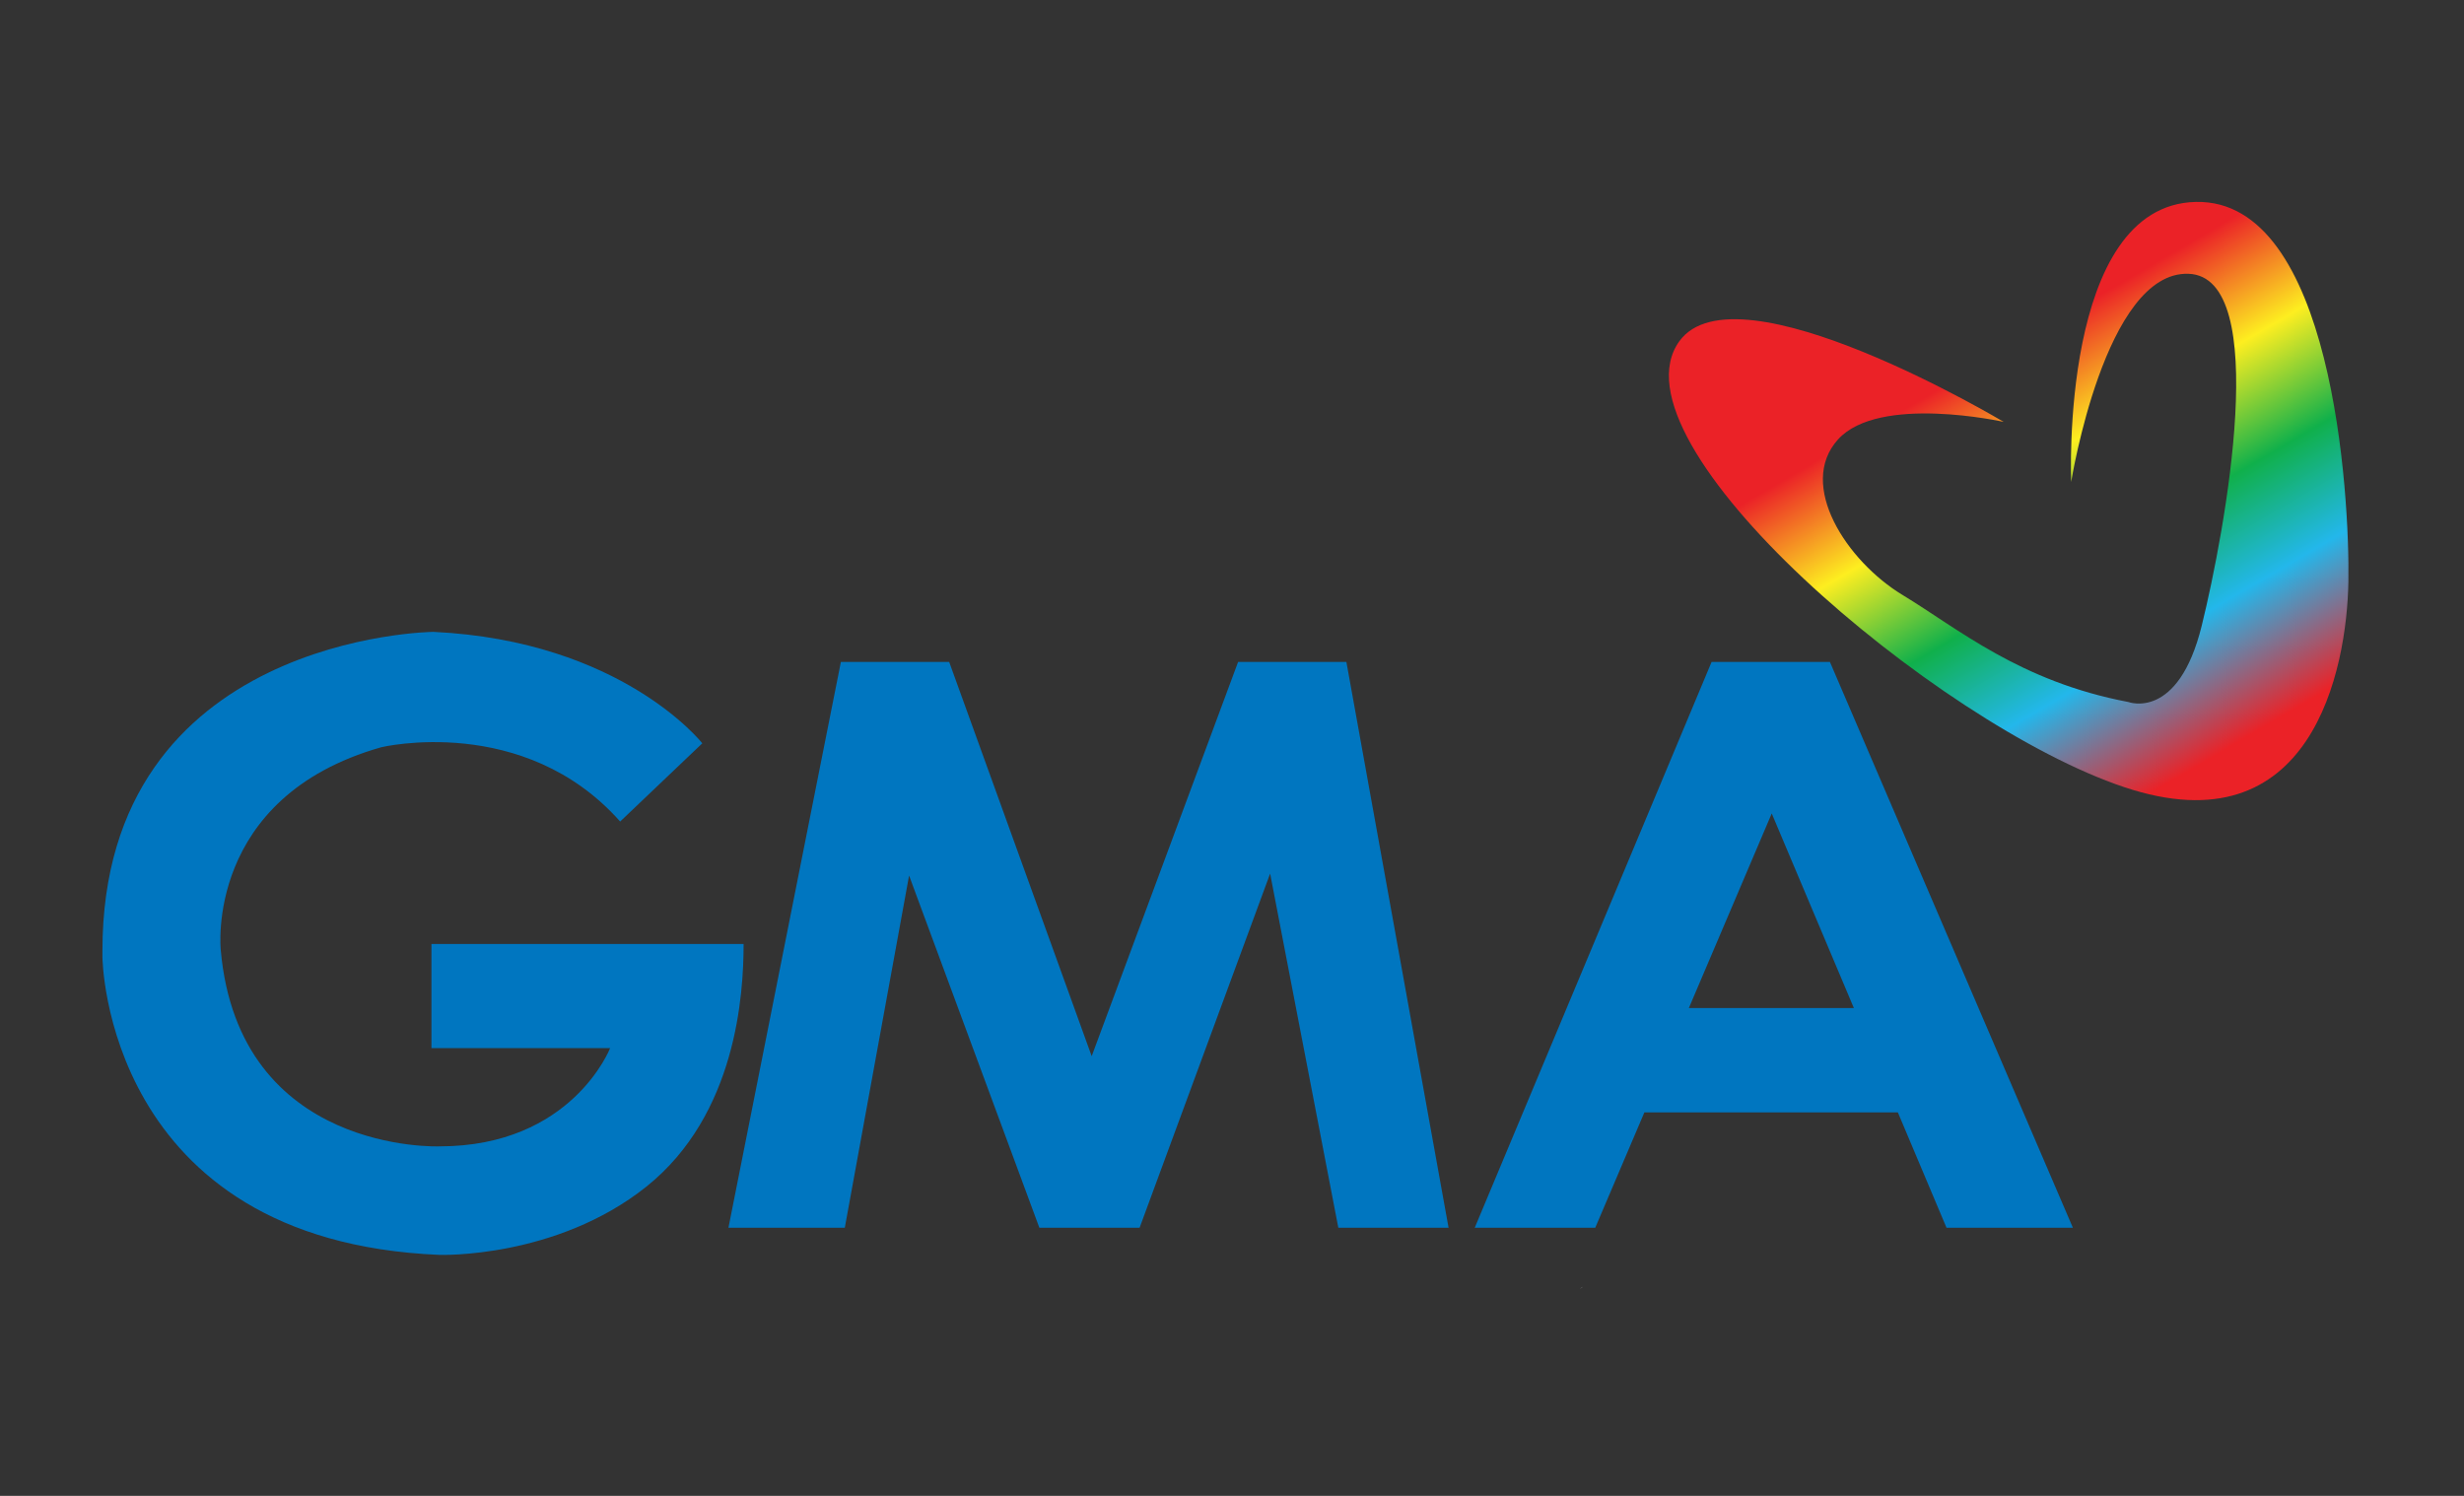
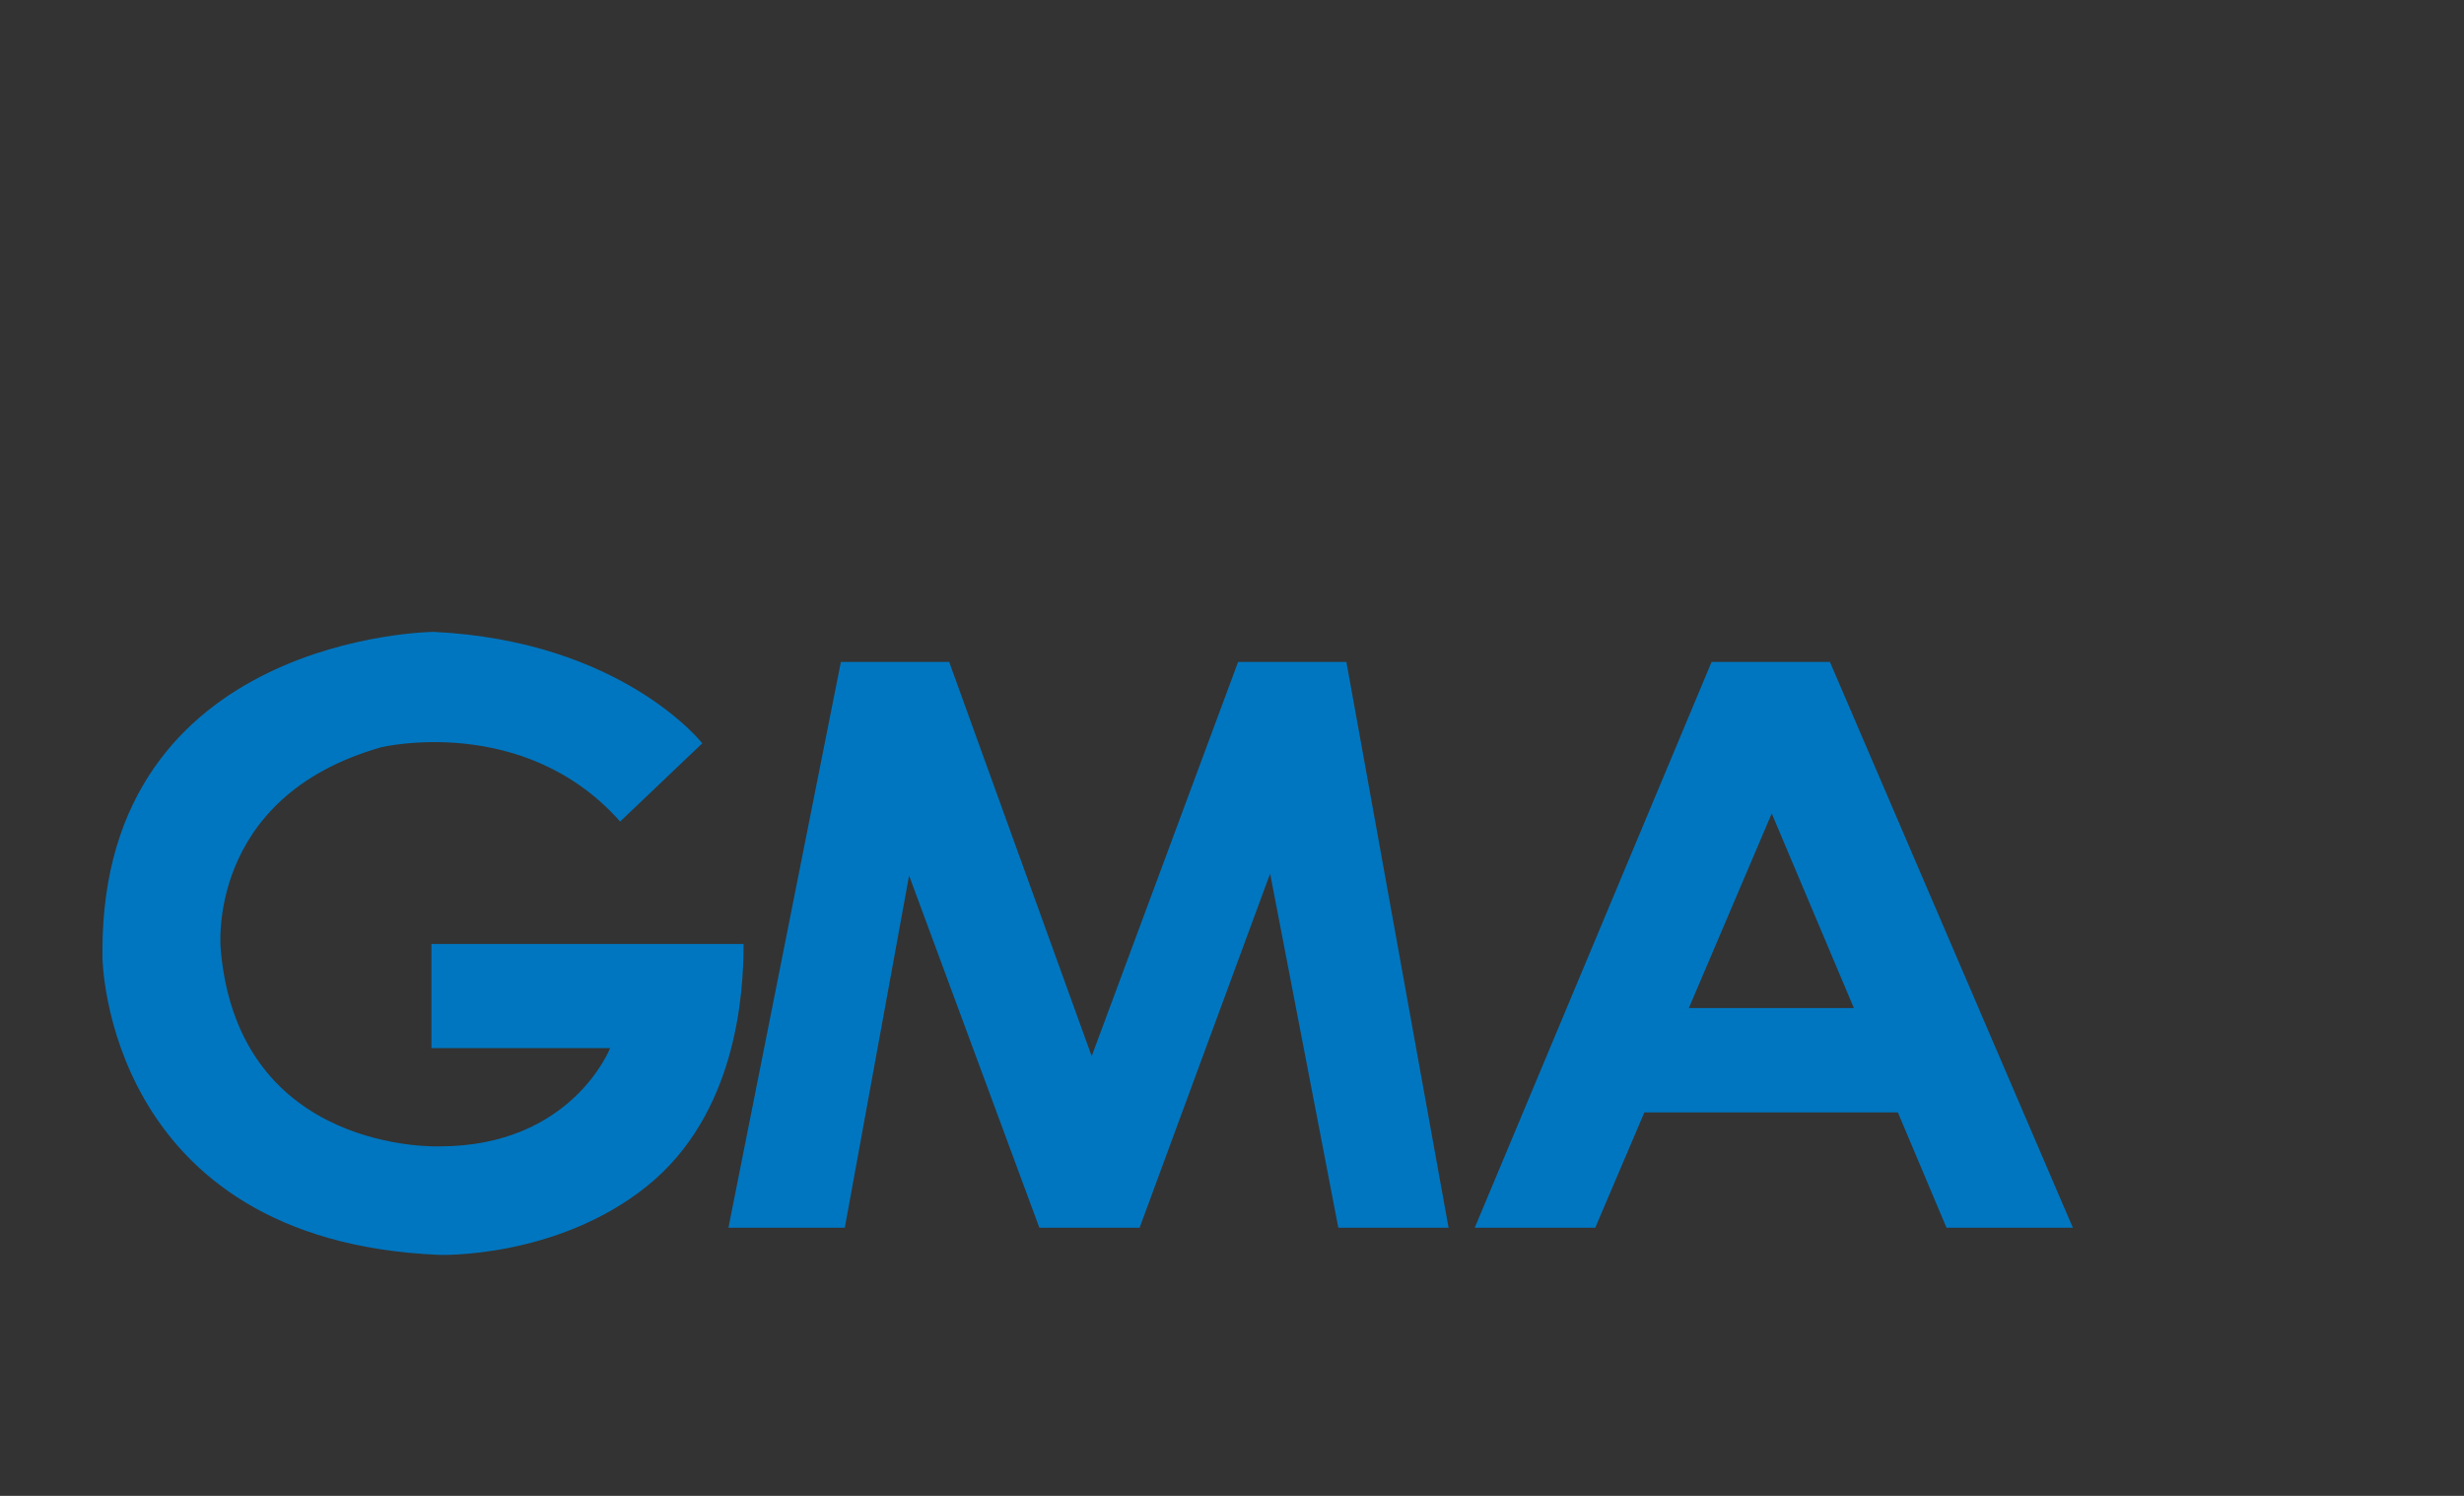
<svg xmlns="http://www.w3.org/2000/svg" version="1.1" height="40px" width="65.88px" id="Layer_1" x="0px" y="0px" viewBox="0 0 1008 612" enable-background="new 0 0 1008 612" xml:space="preserve">
  <rect x="0" y="0" width="1008" height="612" fill="#333333" stroke="none" />
-   <path fill="#FFFFFF" d="M646.4,527.3c0,0,0.1,0,0.1-0.1c0.3-0.2,0.6-0.6,0.9-0.7L646.4,527.3z M788.9,510.5L788.9,510.5L788.9,510.5L788.9,510.5z" />
+   <path fill="#FFFFFF" d="M646.4,527.3c0,0,0.1,0,0.1-0.1L646.4,527.3z M788.9,510.5L788.9,510.5L788.9,510.5L788.9,510.5z" />
  <path fill="#0076C0" d="M506.5,270.8l-59.9,161.3l-58.3-161.3h-44.3l-46,231.5h47.6l26.3-144.1l53.3,144.1h41l53.4-144.9l27.9,144.9    h45.1l-41.8-231.5H506.5z M176.5,386.1v42.7h73.1c0,0-15.6,40.2-69.8,40.2c0,0-82.1,3.3-89.5-80.4c0,0-6.6-62.4,65.7-82.9c0,0,58.3-14,97.7,30.4l33.6-32c0,0-32.8-41.9-110-45.6c0,0-135.4,1.3-135.4,130.5v2.5c0,0,0.8,116.2,137.9,121.9c0,0,47.6,1.6,84.6-27.9c36.9-29.5,39.8-78.8,39.8-99.3H176.5z M748.6,270.8h-48.4l-96.9,231.5h49.3l20.1-47.2h103.7l19.9,47.2h51.7L748.6,270.8z M690.9,412.4l33.9-79.6l33.6,79.6H690.9z" />
  <linearGradient id="SVGID_1_" gradientUnits="userSpaceOnUse" x1="814.85" y1="146.5" x2="908.968" y2="307.491">
    <stop offset="0" style="stop-color:#EB2227" />
    <stop offset="0.247" style="stop-color:#FDEE20" />
    <stop offset="0.489" style="stop-color:#10B04B" />
    <stop offset="0.719" style="stop-color:#23B7EB" />
    <stop offset="1" style="stop-color:#EB2227" />
  </linearGradient>
-   <path fill="url(#SVGID_1_)" d="M819.7,172.6c0,0-51-11.4-67.8,7.2c-16.8,18.6,3.6,49.8,26.4,63.6c22.8,13.8,48,35.4,92.4,43.8    c0,0,20.4,7.8,30-31.2c9.6-39,28.8-142.8-5.4-144c-34.2-1.2-48,85.2-48,85.2s-4.8-113.4,51-114.6c55.8-1.2,63,119.4,62.4,155.4c-0.6,36-15,109.8-91.8,84C792.1,296.3,657,181.2,687,139.6C710.4,107.2,819.7,172.6,819.7,172.6z" />
</svg>